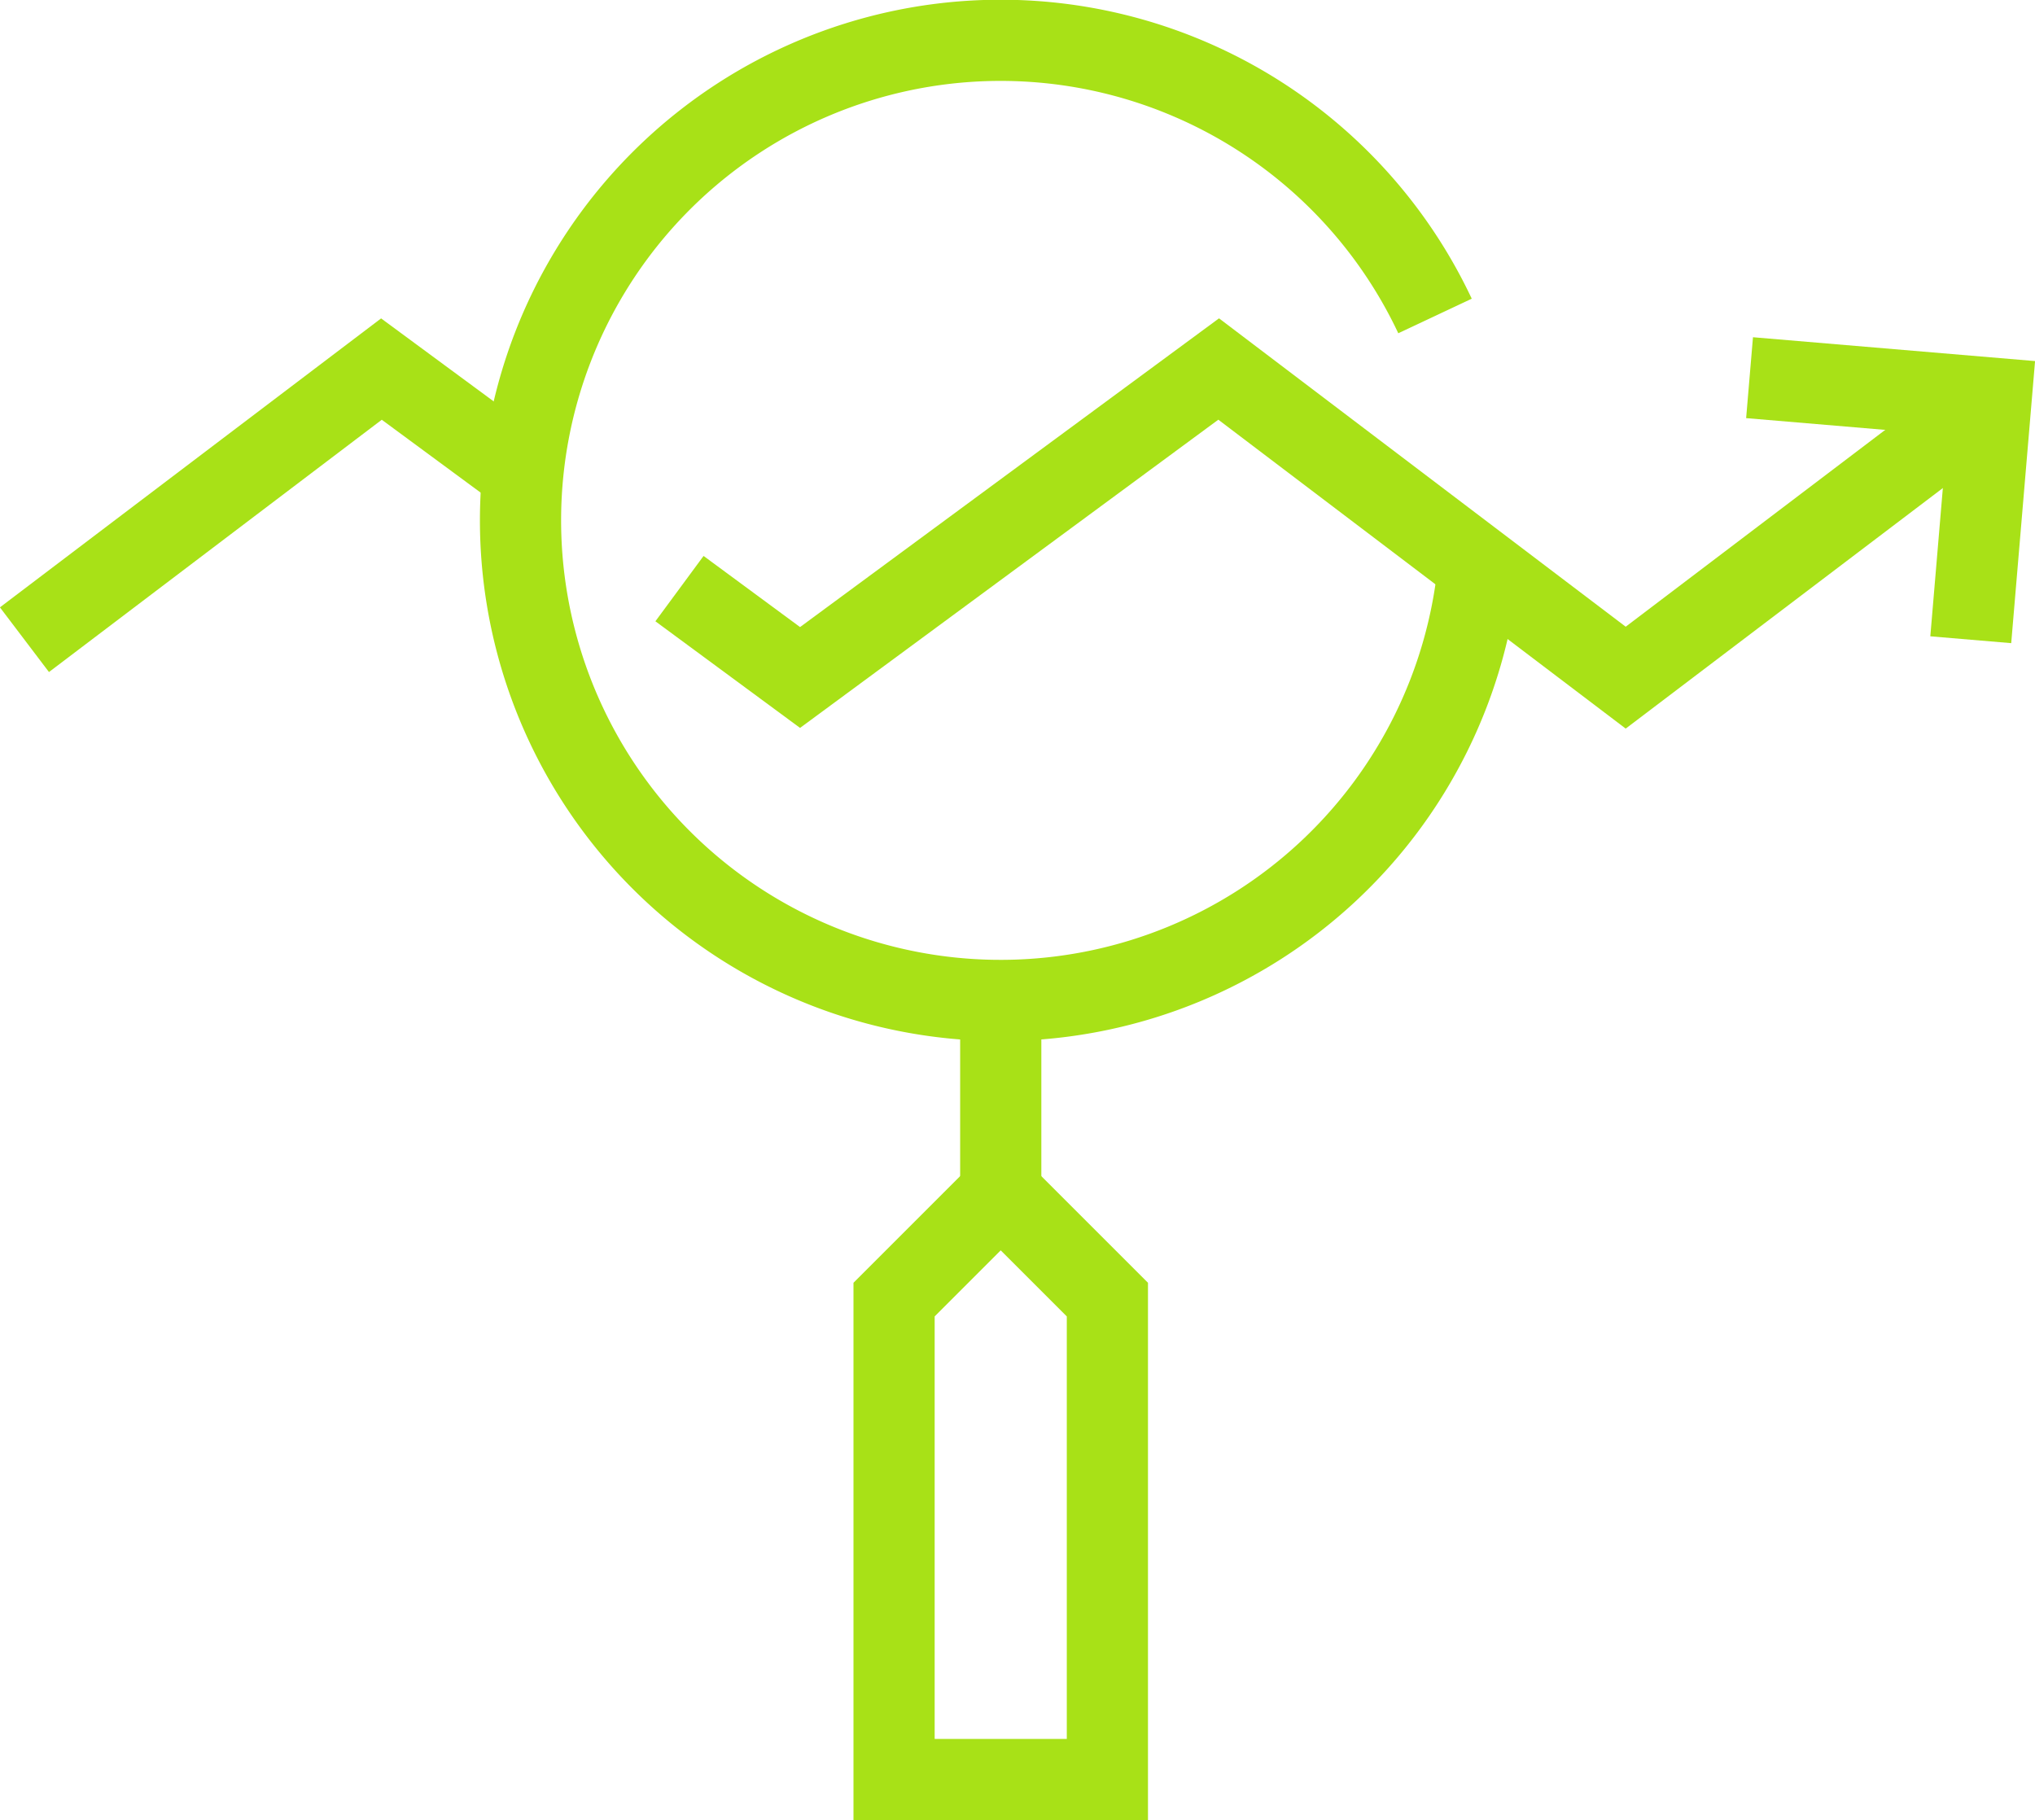
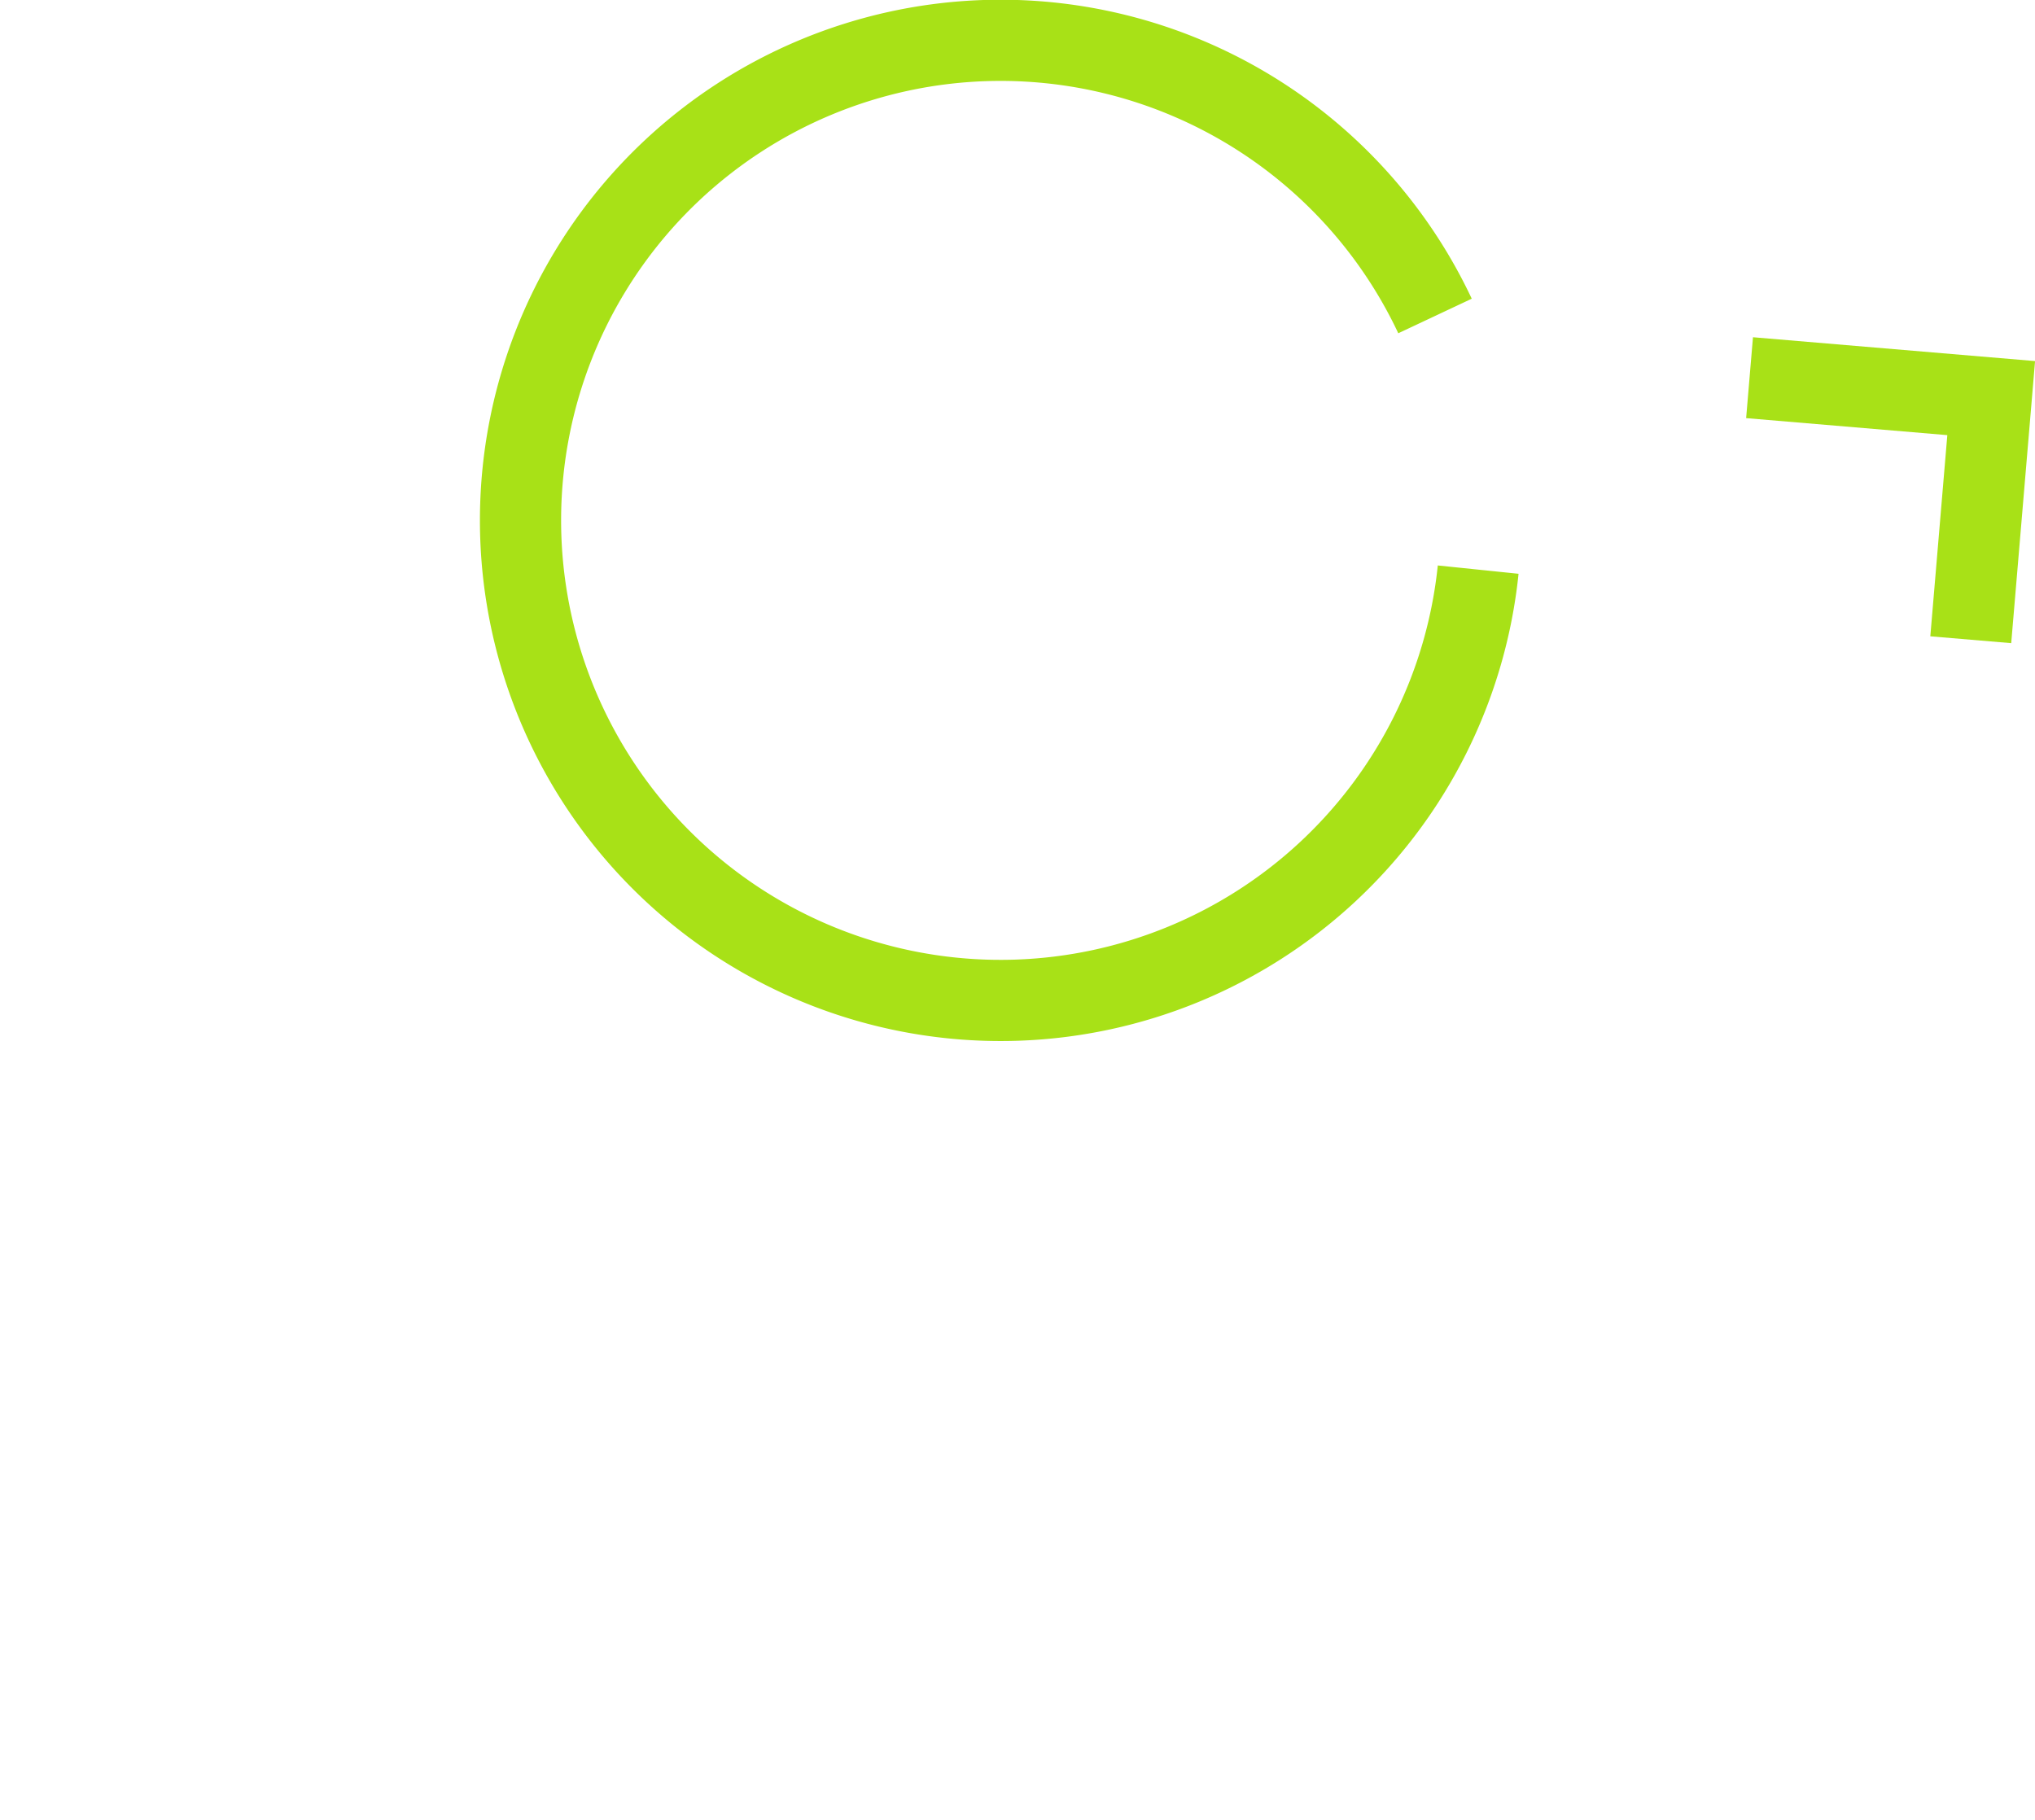
<svg xmlns="http://www.w3.org/2000/svg" width="62.666" height="56.052" viewBox="0 0 62.666 56.052">
  <g id="Group_37136" data-name="Group 37136" transform="translate(-397.761 -3517.344)">
-     <line id="Line_1353" data-name="Line 1353" y2="5.951" transform="translate(428.578 3548.13)" fill="none" stroke="#a8e117" stroke-miterlimit="10" stroke-width="2.5" />
-     <path id="Path_69369" data-name="Path 69369" d="M22.544,39.335H15.975V24.555l3.284-3.284,3.285,3.284Z" transform="translate(409.318 3532.811)" fill="none" stroke="#a8e117" stroke-miterlimit="10" stroke-width="2.5" />
-     <path id="Path_69370" data-name="Path 69370" d="M15.583,9.583l-4.29-3.162L.3,14.755" transform="translate(398.214 3522.289)" fill="none" stroke="#a8e117" stroke-miterlimit="10" stroke-width="2.5" />
-     <path id="Path_69371" data-name="Path 69371" d="M51.972,7.789,41.245,15.925,28.711,6.42l-12.891,9.5-3.713-2.737" transform="translate(406.578 3522.288)" fill="none" stroke="#a8e117" stroke-miterlimit="10" stroke-width="2.5" />
    <path id="Path_69372" data-name="Path 69372" d="M31.394,6.576l7.441.629-.629,7.441" transform="translate(420.243 3522.399)" fill="none" stroke="#a8e117" stroke-miterlimit="10" stroke-width="2.5" />
    <path id="Path_69373" data-name="Path 69373" d="M37.4,8.981a14.784,14.784,0,1,0,1.329,7.811" transform="translate(404.551 3518.094)" fill="none" stroke="#a8e117" stroke-miterlimit="10" stroke-width="2.5" />
  </g>
</svg>